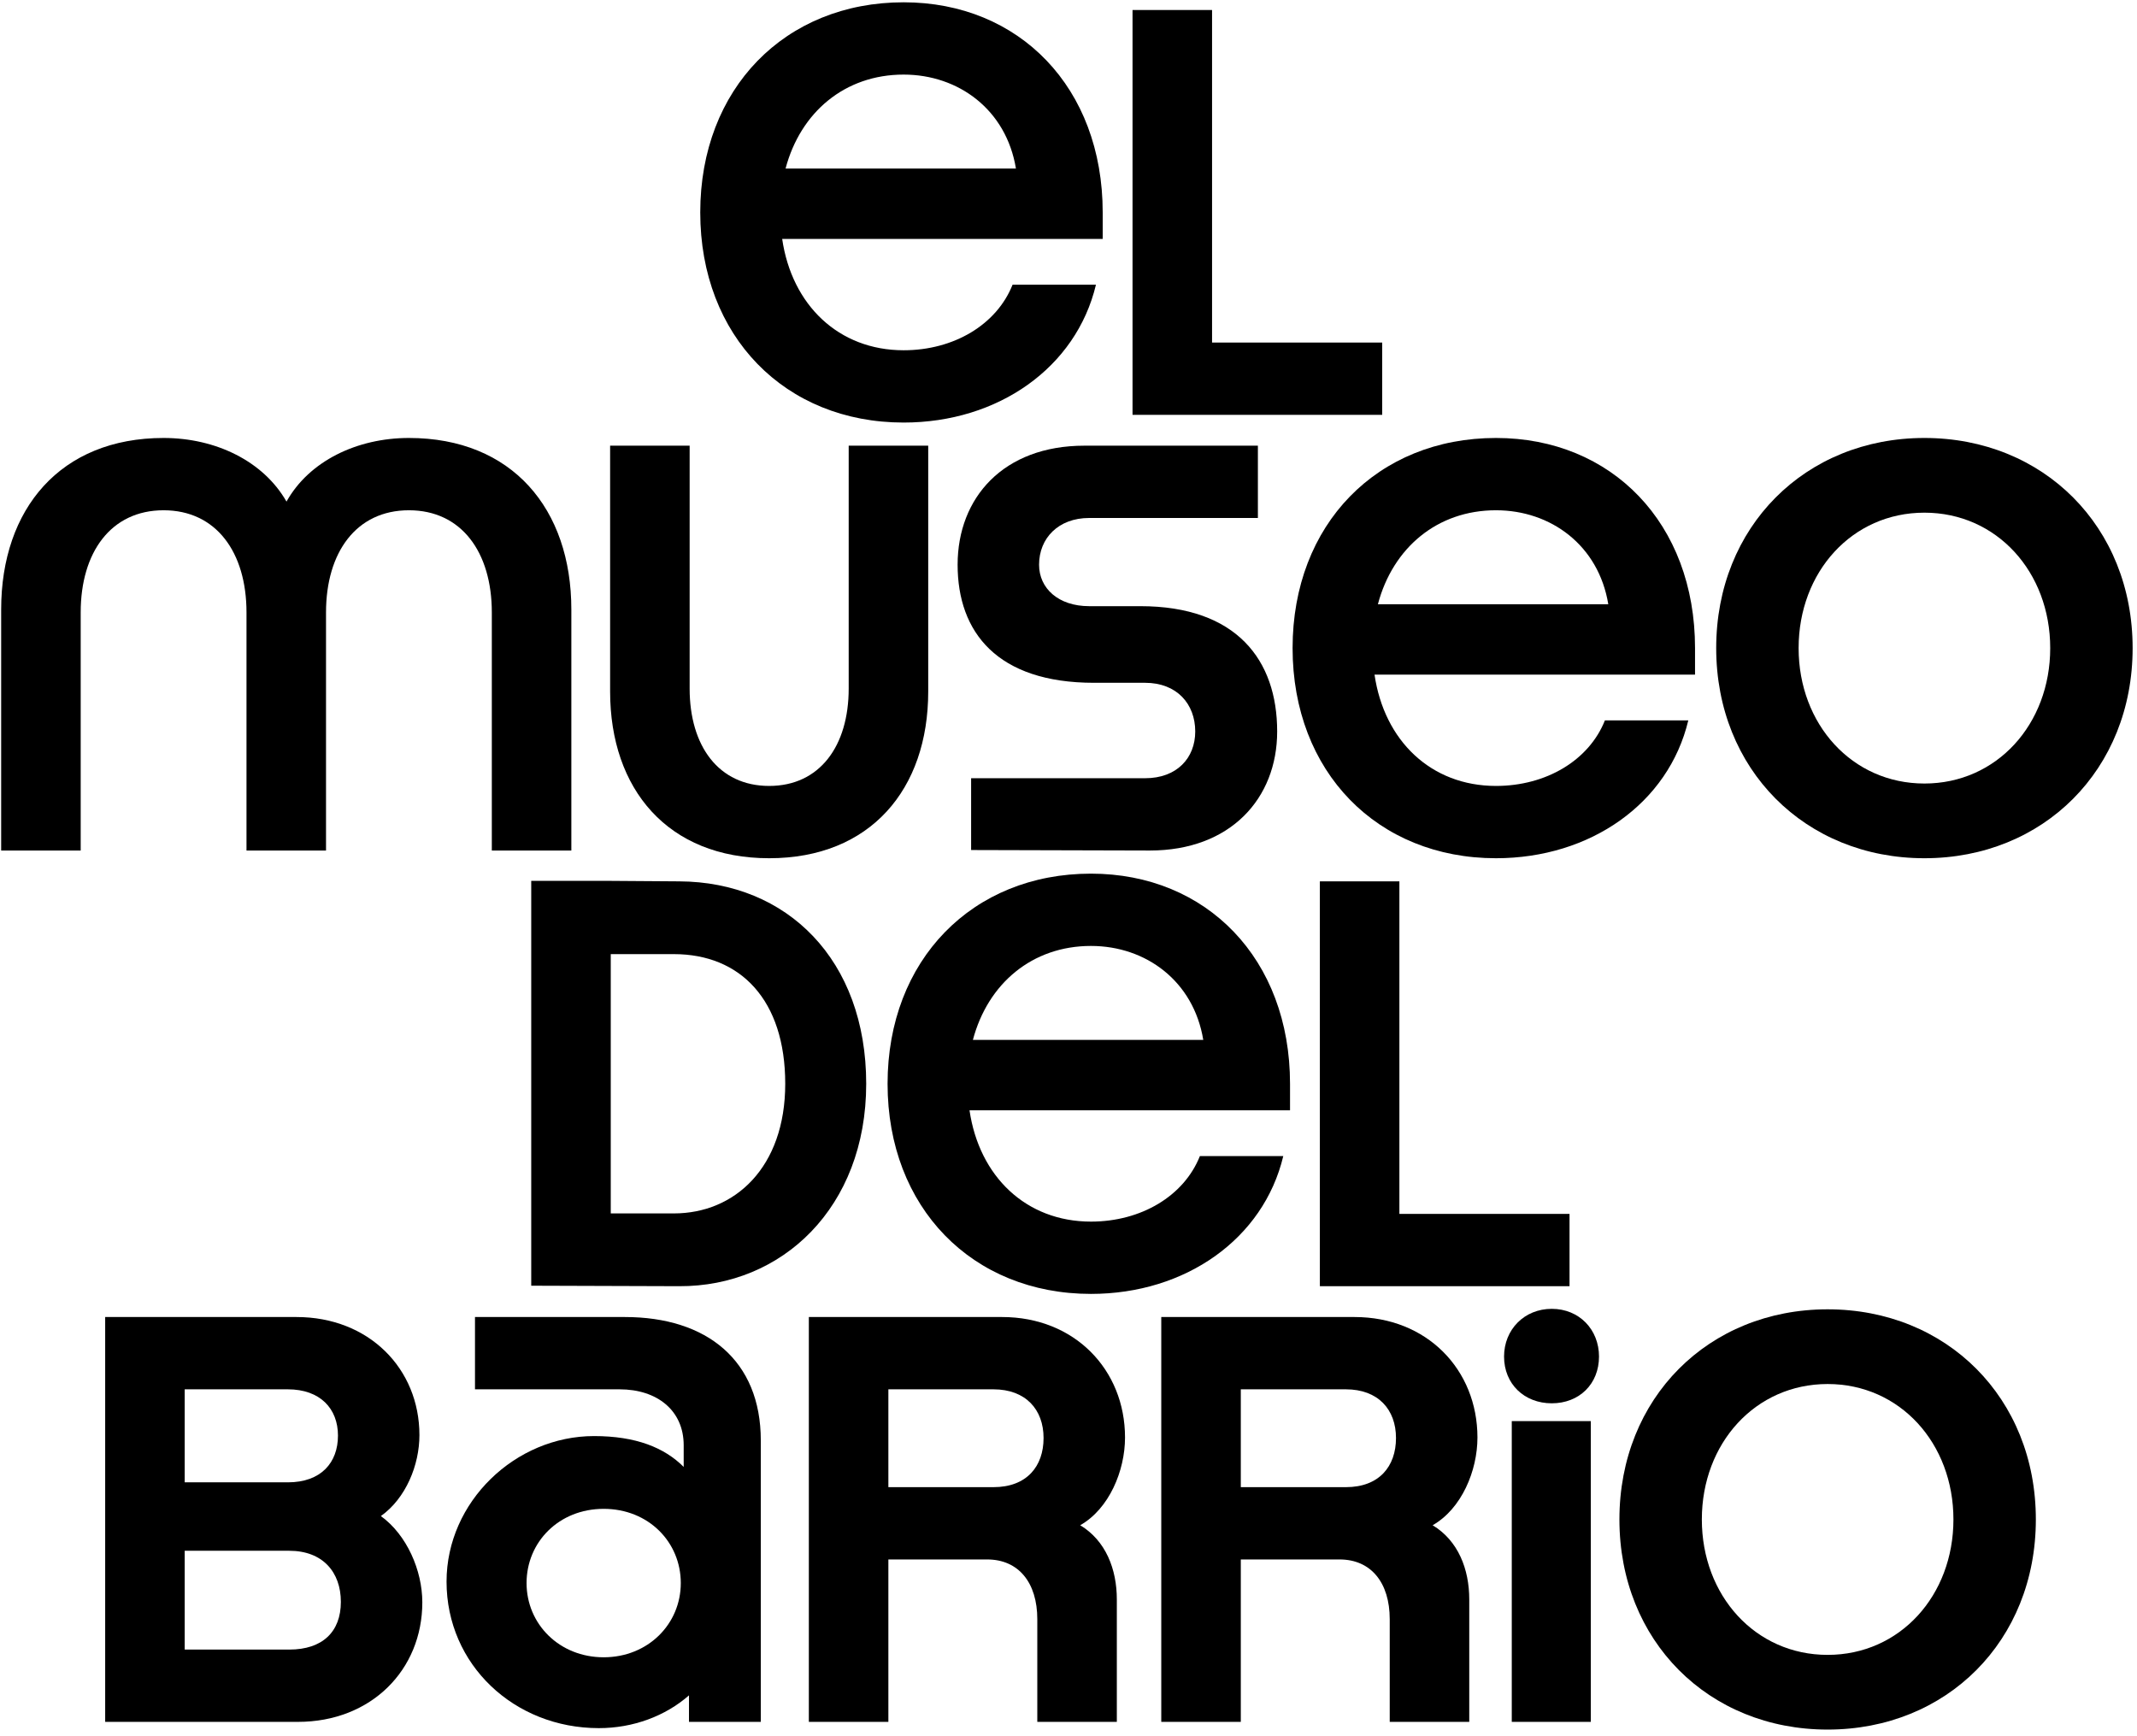
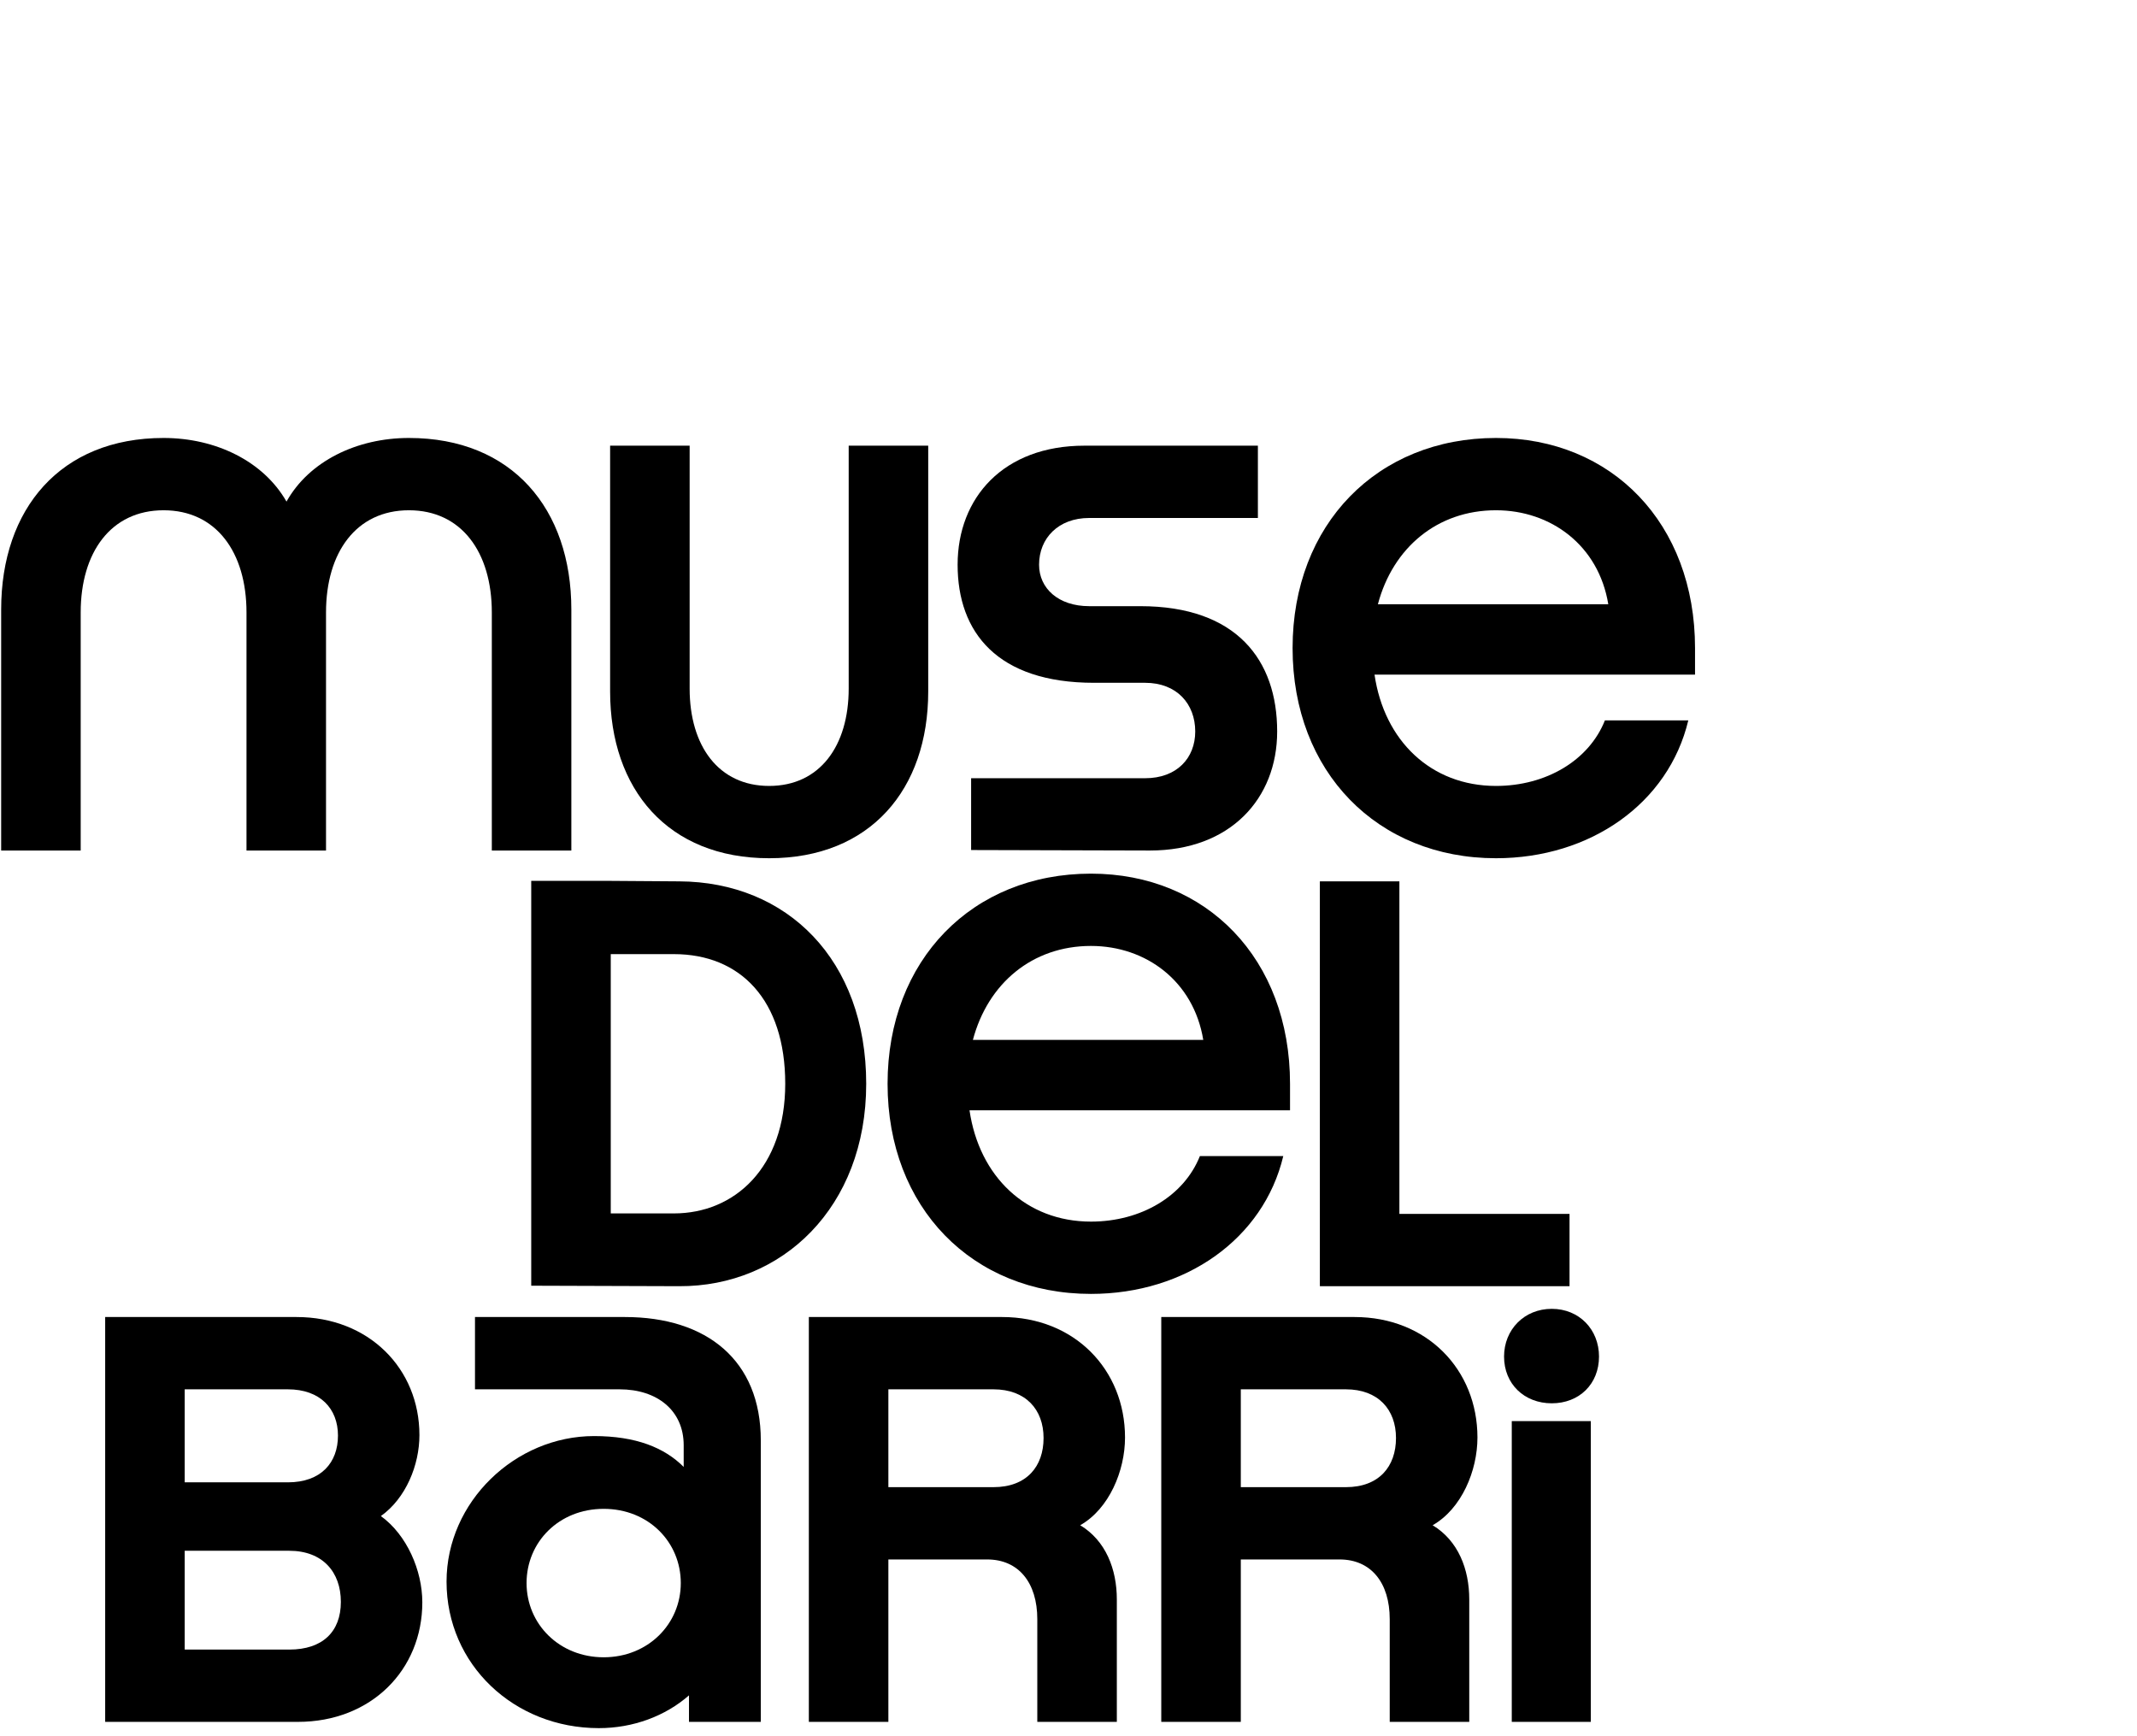
<svg xmlns="http://www.w3.org/2000/svg" width="309" height="251" viewBox="0 0 309 251" fill="none">
-   <path d="M264.267 189.332C281.481 189.332 294.374 202.155 294.374 219.718C294.374 237.28 281.481 250.103 264.267 250.103C247.053 250.103 234.16 237.28 234.16 219.718C234.16 202.155 247.053 189.332 264.267 189.332ZM264.267 239.301C274.721 239.301 282.457 230.729 282.457 219.718C282.457 208.706 274.721 200.134 264.267 200.134C253.813 200.134 246.078 208.706 246.078 219.718C246.078 230.729 253.813 239.301 264.267 239.301Z" fill="black" />
  <path d="M218.595 248.988V205.5H230.024V248.988H218.595ZM224.379 189.262C220.407 189.262 217.48 192.259 217.48 196.162C217.48 200.134 220.407 202.922 224.379 202.922C228.352 202.922 231.209 200.134 231.209 196.162C231.209 192.259 228.352 189.262 224.379 189.262Z" fill="black" />
  <path d="M195.861 190.447C206.315 190.447 213.632 198.043 213.632 207.87C213.632 212.679 211.332 218.184 207.151 220.554C210.845 222.784 212.447 226.896 212.447 231.286V248.988H200.948V234.144C200.948 228.847 198.23 225.502 193.7 225.502H179.414V248.988H167.914V190.447H195.861ZM179.414 215.048H194.606C199.415 215.048 201.854 212.051 201.854 207.94C201.854 203.828 199.276 200.901 194.606 200.901H179.414V215.048Z" fill="black" />
  <path d="M144.902 190.447C155.355 190.447 162.673 198.043 162.673 207.87C162.673 212.679 160.373 218.184 156.192 220.554C159.885 222.784 161.488 226.896 161.488 231.286V248.988H149.989V234.144C149.989 228.847 147.271 225.502 142.741 225.502H128.454V248.988H116.955V190.447H144.902ZM128.454 215.048H143.647C148.456 215.048 150.895 212.051 150.895 207.94C150.895 203.828 148.316 200.901 143.647 200.901H128.454V215.048Z" fill="black" />
  <path d="M87.289 239.649C93.701 239.649 98.439 234.841 98.439 228.917C98.439 222.993 93.77 218.184 87.289 218.184C80.808 218.184 76.138 222.993 76.138 228.917C76.138 234.841 80.877 239.649 87.289 239.649ZM110.008 248.988H99.624V245.155C96.209 248.152 91.54 249.894 86.592 249.894C74.326 249.894 64.569 240.695 64.569 228.708C64.569 217.139 74.535 207.661 85.895 207.661C91.958 207.661 96.07 209.333 98.858 212.121V208.985C98.858 203.967 95.025 200.901 89.589 200.901H68.681V190.447H90.355C102.203 190.447 110.008 196.719 110.008 208.288V248.988Z" fill="black" />
  <path d="M48.869 207.591C48.869 203.688 46.291 200.901 41.621 200.901H26.707V214.351H41.621C46.43 214.351 48.869 211.494 48.869 207.591ZM42.876 190.447C53.329 190.447 60.647 197.904 60.647 207.521C60.647 211.842 58.696 216.651 55.072 219.23C58.835 221.948 61.065 227.105 61.065 231.705C61.065 241.461 53.678 248.988 43.085 248.988H15.208V190.447H42.876ZM26.707 238.534H41.83C46.639 238.534 49.287 235.956 49.287 231.635C49.287 227.314 46.639 224.247 41.83 224.247H26.707V238.534Z" fill="black" />
  <path d="M202.345 127.447V175.534H226.946V185.988H190.846V127.447H202.345Z" fill="black" />
  <path d="M173.499 167.171H185.556C182.699 179.158 171.409 187.103 157.749 187.103C140.605 187.103 128.339 174.628 128.339 156.718C128.339 138.807 140.605 126.332 157.749 126.332C174.475 126.332 186.532 138.667 186.532 156.718V160.551H133.218V150.376H140.675C140.187 152.327 139.908 154.487 139.908 156.718C139.908 158.042 139.978 159.296 140.187 160.551C141.581 170.098 148.341 176.649 157.749 176.649C164.997 176.649 171.2 172.956 173.499 167.171ZM140.675 150.376H173.987C172.593 141.873 165.694 136.786 157.749 136.786C149.247 136.786 142.835 142.222 140.675 150.376Z" fill="black" />
  <path d="M88.312 127.377L98.208 127.447C113.819 127.517 125.249 138.807 125.249 156.717C125.249 174.628 113.053 186.058 98.208 185.988L76.813 185.918V127.377H88.312ZM97.442 137.97H88.312V175.464H97.442C106.223 175.464 113.541 168.844 113.541 156.717C113.541 144.591 107.059 137.97 97.442 137.97Z" fill="black" />
-   <path d="M278.261 63.332C295.475 63.332 308.368 76.155 308.368 93.718C308.368 111.28 295.475 124.103 278.261 124.103C261.047 124.103 248.154 111.28 248.154 93.718C248.154 76.155 261.047 63.332 278.261 63.332ZM278.261 113.301C288.715 113.301 296.451 104.729 296.451 93.718C296.451 82.706 288.715 74.134 278.261 74.134C267.807 74.134 260.072 82.706 260.072 93.718C260.072 104.729 267.807 113.301 278.261 113.301Z" fill="black" />
  <path d="M232.062 104.171H244.119C241.261 116.158 229.971 124.103 216.312 124.103C199.168 124.103 186.902 111.628 186.902 93.718C186.902 75.807 199.168 63.332 216.312 63.332C233.038 63.332 245.094 75.668 245.094 93.718V97.551H191.78V87.376H199.237C198.75 89.327 198.471 91.487 198.471 93.718C198.471 95.042 198.54 96.296 198.75 97.551C200.143 107.098 206.903 113.649 216.312 113.649C223.56 113.649 229.762 109.956 232.062 104.171ZM199.237 87.376H232.55C231.156 78.873 224.257 73.786 216.312 73.786C207.809 73.786 201.398 79.222 199.237 87.376Z" fill="black" />
  <path d="M138.467 81.661C138.467 71.974 145.088 64.447 156.796 64.447H181.885V74.901H157.493C153.033 74.901 150.245 77.828 150.245 81.661C150.245 85.076 153.033 87.654 157.493 87.654H164.88C178.819 87.654 184.673 95.46 184.673 105.774C184.673 115.461 177.913 122.988 166.274 122.988L140.419 122.918V112.534H165.577C170.177 112.534 172.825 109.607 172.825 105.774C172.825 101.802 170.177 98.735 165.577 98.735H158.19C144.182 98.735 138.467 91.418 138.467 81.661Z" fill="black" />
  <path d="M111.218 124.103C96.583 124.103 88.22 114.137 88.22 99.99V64.447H99.719V99.572C99.719 107.865 103.9 113.649 111.218 113.649C118.536 113.649 122.717 107.865 122.717 99.572V64.447H134.216V99.99C134.216 114.137 125.853 124.103 111.218 124.103Z" fill="black" />
  <path d="M0.168 88.142C0.168 73.577 8.741 63.332 23.655 63.332C31.181 63.332 38.081 66.677 41.426 72.531C44.702 66.677 51.601 63.332 59.128 63.332C74.042 63.332 82.614 73.577 82.614 88.142V122.988H71.115V88.56C71.115 79.849 66.724 73.786 59.128 73.786C51.531 73.786 47.141 79.849 47.141 88.56V122.988H35.642V88.56C35.642 79.849 31.251 73.786 23.655 73.786C16.058 73.786 11.668 79.849 11.668 88.56V122.988H0.168V88.142Z" fill="black" />
-   <path d="M175.258 1.447V49.534H199.859V59.988H163.759V1.447H175.258Z" fill="black" />
-   <path d="M146.412 41.171H158.469C155.611 53.158 144.321 61.103 130.662 61.103C113.518 61.103 101.252 48.628 101.252 30.718C101.252 12.807 113.518 0.332 130.662 0.332C147.388 0.332 159.445 12.668 159.445 30.718V34.551H106.13V24.376H113.587C113.1 26.327 112.821 28.488 112.821 30.718C112.821 32.042 112.89 33.296 113.1 34.551C114.493 44.098 121.253 50.649 130.662 50.649C137.91 50.649 144.112 46.956 146.412 41.171ZM113.587 24.376H146.9C145.506 15.873 138.607 10.786 130.662 10.786C122.159 10.786 115.748 16.222 113.587 24.376Z" fill="black" />
</svg>